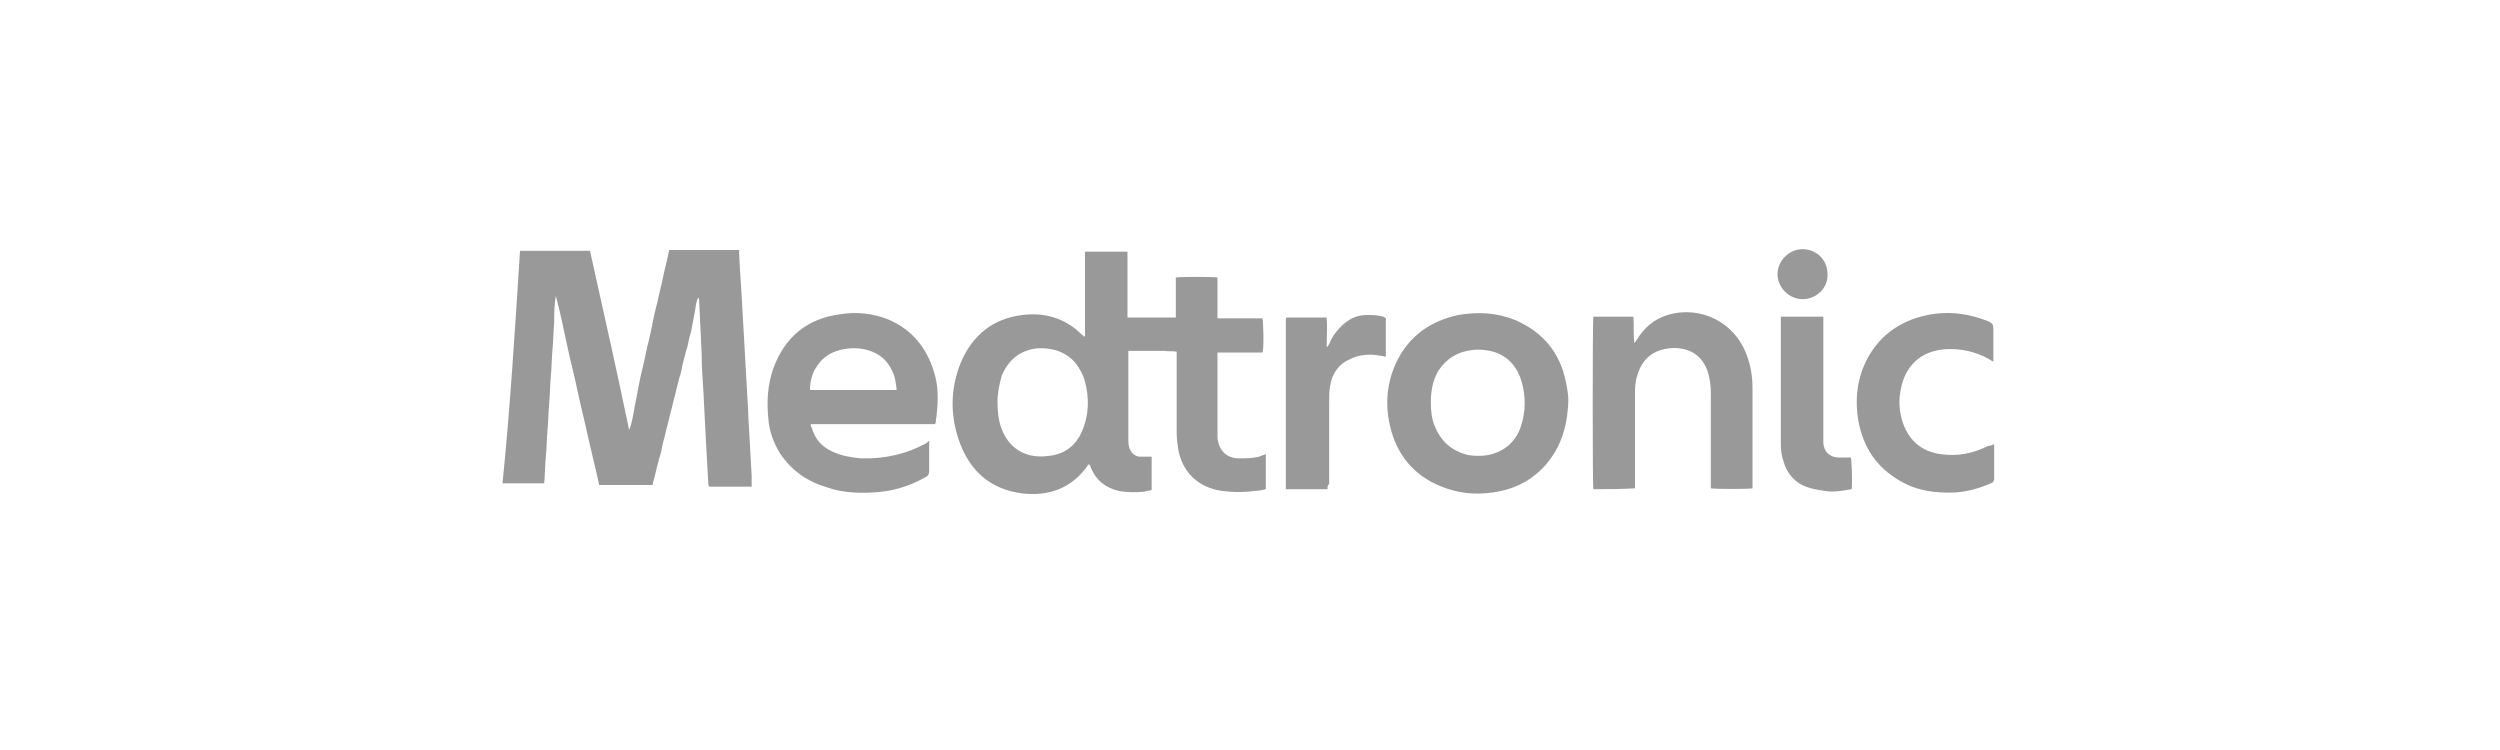
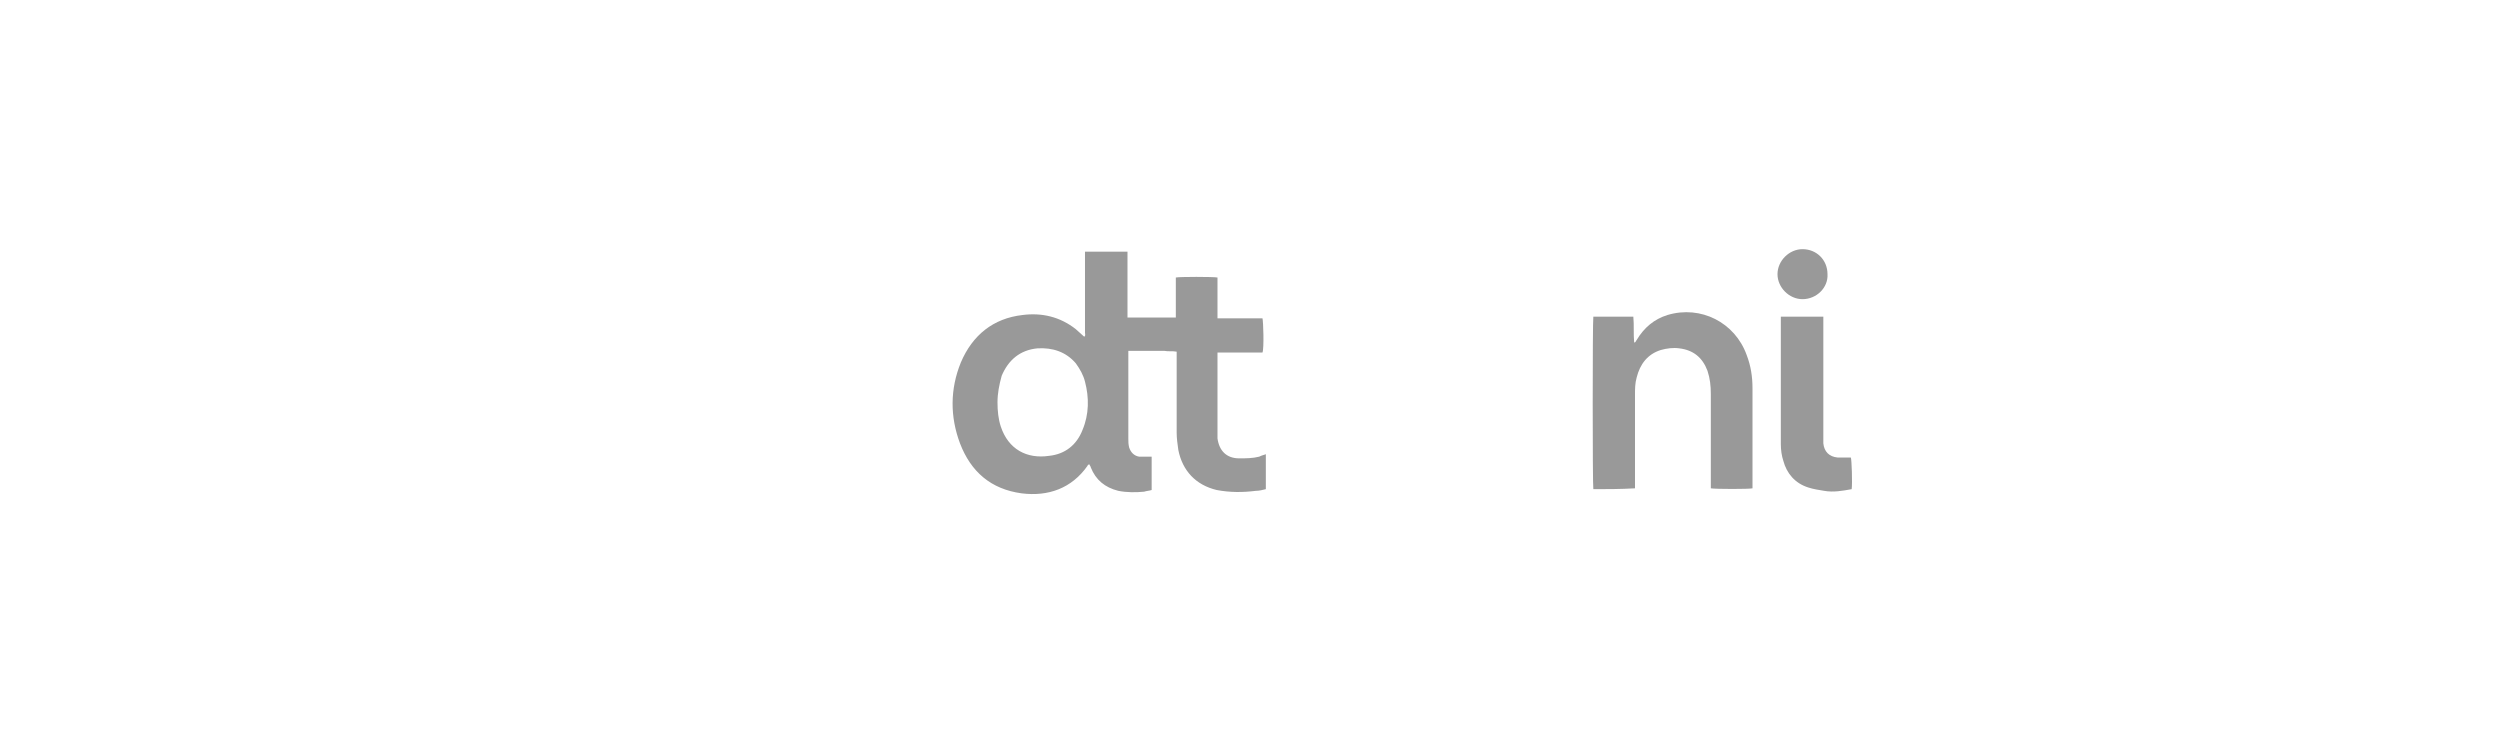
<svg xmlns="http://www.w3.org/2000/svg" enable-background="new 0 0 300 90" viewBox="0 0 300 90">
  <g fill="#999">
-     <path d="m62.4 30.1h8.4c1.6 7.2 3.2 14.3 4.7 21.5.4-1 .5-2 .7-3s.4-2.1.6-3.1.5-2 .7-3.1c.2-1 .5-2 .7-3.1.2-1 .4-2 .7-3.1.2-1 .5-2 .7-3.1.2-1 .5-2 .7-3.1h8.4v.5c.1 2.3.3 4.6.4 6.8.1 1.8.2 3.5.3 5.3s.2 3.6.3 5.3c.1 1.3.1 2.5.2 3.8.1 1.8.2 3.6.3 5.4v1.3c-1.7 0-3.4 0-5.1 0 0-.1-.1-.2-.1-.3-.1-1.8-.2-3.6-.3-5.4-.1-2-.2-3.9-.3-5.9-.1-1.4-.2-2.8-.2-4.3-.1-2.1-.2-4.3-.3-6.4 0-.1 0-.2-.1-.4-.3.5-.3 1.1-.4 1.6s-.2 1.1-.3 1.6c-.1.6-.2 1.1-.4 1.7-.1.5-.2 1.1-.4 1.6-.1.5-.3 1.1-.4 1.6s-.2 1.1-.4 1.6c-.1.5-.3 1.1-.4 1.6s-.3 1.1-.4 1.6-.3 1.1-.4 1.6-.3 1.1-.4 1.6-.3 1.1-.4 1.6-.2 1.1-.4 1.6c-.1.5-.3 1.1-.4 1.6s-.3 1.1-.4 1.6c-2.1 0-4.2 0-6.4 0-.4-1.9-.9-3.8-1.3-5.6-.4-1.9-.9-3.8-1.3-5.7s-.9-3.8-1.3-5.7-.8-3.8-1.3-5.7c-.2 1.1-.2 2.1-.2 3.2-.1 1.1-.1 2.2-.2 3.2-.1 1.1-.1 2.2-.2 3.2-.1 1.1-.1 2.2-.2 3.3s-.1 2.2-.2 3.2c-.1 1.1-.1 2.2-.2 3.2-.1 1.1-.1 2.2-.2 3.2-1.7 0-3.4 0-5 0 .9-8.9 1.5-18.4 2.1-27.9z" />
    <path d="m151.9 54.5v4.2c-.4.1-.8.2-1.2.2-1.6.2-3.1.2-4.7-.1-2.5-.6-4.1-2.3-4.6-4.8-.1-.7-.2-1.4-.2-2.1 0-3 0-6 0-9.1 0-.2 0-.4 0-.6-.5-.1-1 0-1.5-.1-.5 0-.9 0-1.4 0s-1 0-1.5 0-.9 0-1.4 0v.5 10c0 .4 0 .7.1 1.1.2.6.6 1 1.2 1.1h1.1.4v4c-.3.1-.6.1-.9.2-1 .1-2.1.1-3.1-.1-1.6-.4-2.7-1.3-3.3-2.8 0-.1-.1-.2-.2-.4-.1.1-.2.1-.2.2-1.9 2.7-4.7 3.7-7.9 3.3-3.7-.5-6.1-2.6-7.4-6-1.2-3.2-1.2-6.5.1-9.7 1.4-3.3 3.9-5.3 7.4-5.7 2.3-.3 4.5.2 6.4 1.7.3.3.7.6 1 .9.2-.1.1-.3.1-.5 0-2.3 0-4.5 0-6.8 0-.8 0-1.6 0-2.4 0-.2 0-.3 0-.5h5.1v7.9h5.8c0-.6 0-1.1 0-1.6s0-1.1 0-1.6 0-1.1 0-1.6c.4-.1 4.5-.1 5 0v.5 3.7.7h5.4c.1.4.2 3.6 0 4.1-1.8 0-3.6 0-5.4 0v.5 9 .8c.2 1.5 1.1 2.4 2.6 2.4.8 0 1.6 0 2.4-.2.4-.2.6-.2.8-.3zm-32.2-6.2c0 1 .1 2 .4 2.9.9 2.7 3.1 3.9 5.8 3.5 1.9-.2 3.3-1.3 4-3.1.8-1.9.8-3.9.3-5.8-.2-.8-.6-1.5-1.1-2.2-1.2-1.4-2.8-1.9-4.6-1.8-2.1.2-3.5 1.4-4.3 3.3-.3 1.1-.5 2.1-.5 3.2z" />
-     <path d="m111.5 52.9v.5 3.1c0 .4-.1.6-.5.8-2 1.1-4 1.7-6.3 1.8-1.8.1-3.7 0-5.4-.6-2.4-.7-4.3-2-5.7-4.1-.8-1.3-1.3-2.7-1.4-4.2-.2-2-.1-4 .6-6 1.4-3.8 4.1-6 8.1-6.5 1.9-.3 3.8-.1 5.6.6 2.9 1.2 4.7 3.4 5.6 6.4.5 1.6.5 3.3.3 5 0 .3-.1.6-.1.9 0 .1 0 .1-.1.3-5 0-9.9 0-14.9 0 0 .2 0 .3.1.4.4 1.4 1.2 2.3 2.5 2.9 1.1.5 2.2.7 3.4.8 2.8.1 5.5-.5 8-1.9 0-.1 0-.1.2-.2zm-3.9-6.1c-.1-.9-.2-1.7-.6-2.4-.5-1.1-1.4-1.9-2.6-2.3s-2.4-.4-3.6-.1-2.2 1-2.8 2c-.5.7-.7 1.5-.8 2.4v.4z" />
-     <path d="m188.2 48c-.1 3.4-1 6-3.1 8.2-1.7 1.7-3.7 2.6-6 2.9-2.1.3-4.1.1-6.1-.7-3.3-1.3-5.4-3.8-6.2-7.3-.6-2.6-.4-5.2.8-7.7 1.5-3.1 4.1-4.9 7.4-5.6 2.3-.4 4.6-.3 6.8.6 3.3 1.4 5.4 3.9 6.1 7.4.2.9.3 1.7.3 2.2zm-16.5.3c0 1 .1 2 .5 2.9.7 1.7 1.9 2.8 3.6 3.3.6.2 1.3.2 1.9.2 2.3-.1 4.1-1.4 4.8-3.5.6-1.8.6-3.6.1-5.4-.5-1.7-1.5-2.9-3.1-3.5-.9-.3-1.9-.4-2.8-.3-1.8.2-3.1 1-4.1 2.5-.7 1.2-.9 2.5-.9 3.8z" />
    <path d="m191.2 58.7c-.1-.4-.1-20.2 0-20.7h4.8c.1 1 0 2.1.1 3.1.2 0 .2-.2.3-.3.9-1.5 2.1-2.5 3.7-3 4-1.2 8.1.9 9.5 4.8.5 1.3.7 2.6.7 4v11.6.4c-.4.1-4.4.1-5 0 0-.2 0-.4 0-.6 0-3.6 0-7.1 0-10.7 0-1-.1-1.9-.4-2.8-.6-1.6-1.7-2.5-3.4-2.7-.7-.1-1.5 0-2.2.2-1.6.5-2.5 1.7-2.9 3.3-.2.7-.2 1.4-.2 2.1v10.6.6c-1.8.1-3.4.1-5 .1z" />
-     <path d="m239.3 53.3v.5 3.6c0 .3-.1.5-.4.6-1.4.6-2.8 1-4.3 1.1-2.3.1-4.6-.2-6.6-1.4-2.8-1.6-4.4-4-5-7.2-.4-2.4-.2-4.7.8-6.9 1.5-3.2 4.1-5.1 7.5-5.8 2.5-.5 5-.2 7.4.8.4.2.5.4.5.8v3.4.6c-.2-.1-.4-.2-.5-.3-1.6-.9-3.4-1.3-5.2-1.2-3.1.2-4.9 2.1-5.4 4.8-.3 1.4-.2 2.8.3 4.2.8 2.1 2.3 3.3 4.5 3.6 2 .3 3.9-.1 5.7-1 .3 0 .4-.1.7-.2z" />
-     <path d="m159.3 58.7c-1.7 0-3.4 0-5 0 0-.1 0-.3 0-.4 0-6.7 0-13.3 0-20 0 0 0-.1.1-.2h4.8c.1 1.2 0 2.4 0 3.5h.1c.1-.1.1-.2.2-.3.3-.8.8-1.5 1.4-2.1.9-.9 1.9-1.4 3.1-1.4.7 0 1.3 0 2 .2.2.1.4.2.3.4v4.2.2c-.4-.1-.8-.1-1.2-.2-1.1-.1-2.1 0-3.1.5-1.4.6-2.2 1.8-2.4 3.3-.1.6-.1 1.2-.1 1.8v9.9c-.2.1-.2.3-.2.6z" />
    <path d="m222.2 58.7c-1.1.2-2.2.4-3.3.2-.6-.1-1.3-.2-1.9-.4-1.6-.5-2.6-1.7-3-3.2-.2-.6-.3-1.3-.3-2 0-5 0-9.9 0-14.9 0-.1 0-.3 0-.4h5.1v.6 13.8.8c.1 1 .7 1.6 1.7 1.7h1.2.4c.1.2.2 3.1.1 3.8z" />
    <path d="m216.3 35.9c-1.6 0-3-1.4-3-3s1.4-3 3-3c1.7 0 3 1.3 3 3 .1 1.6-1.3 3-3 3z" />
  </g>
</svg>